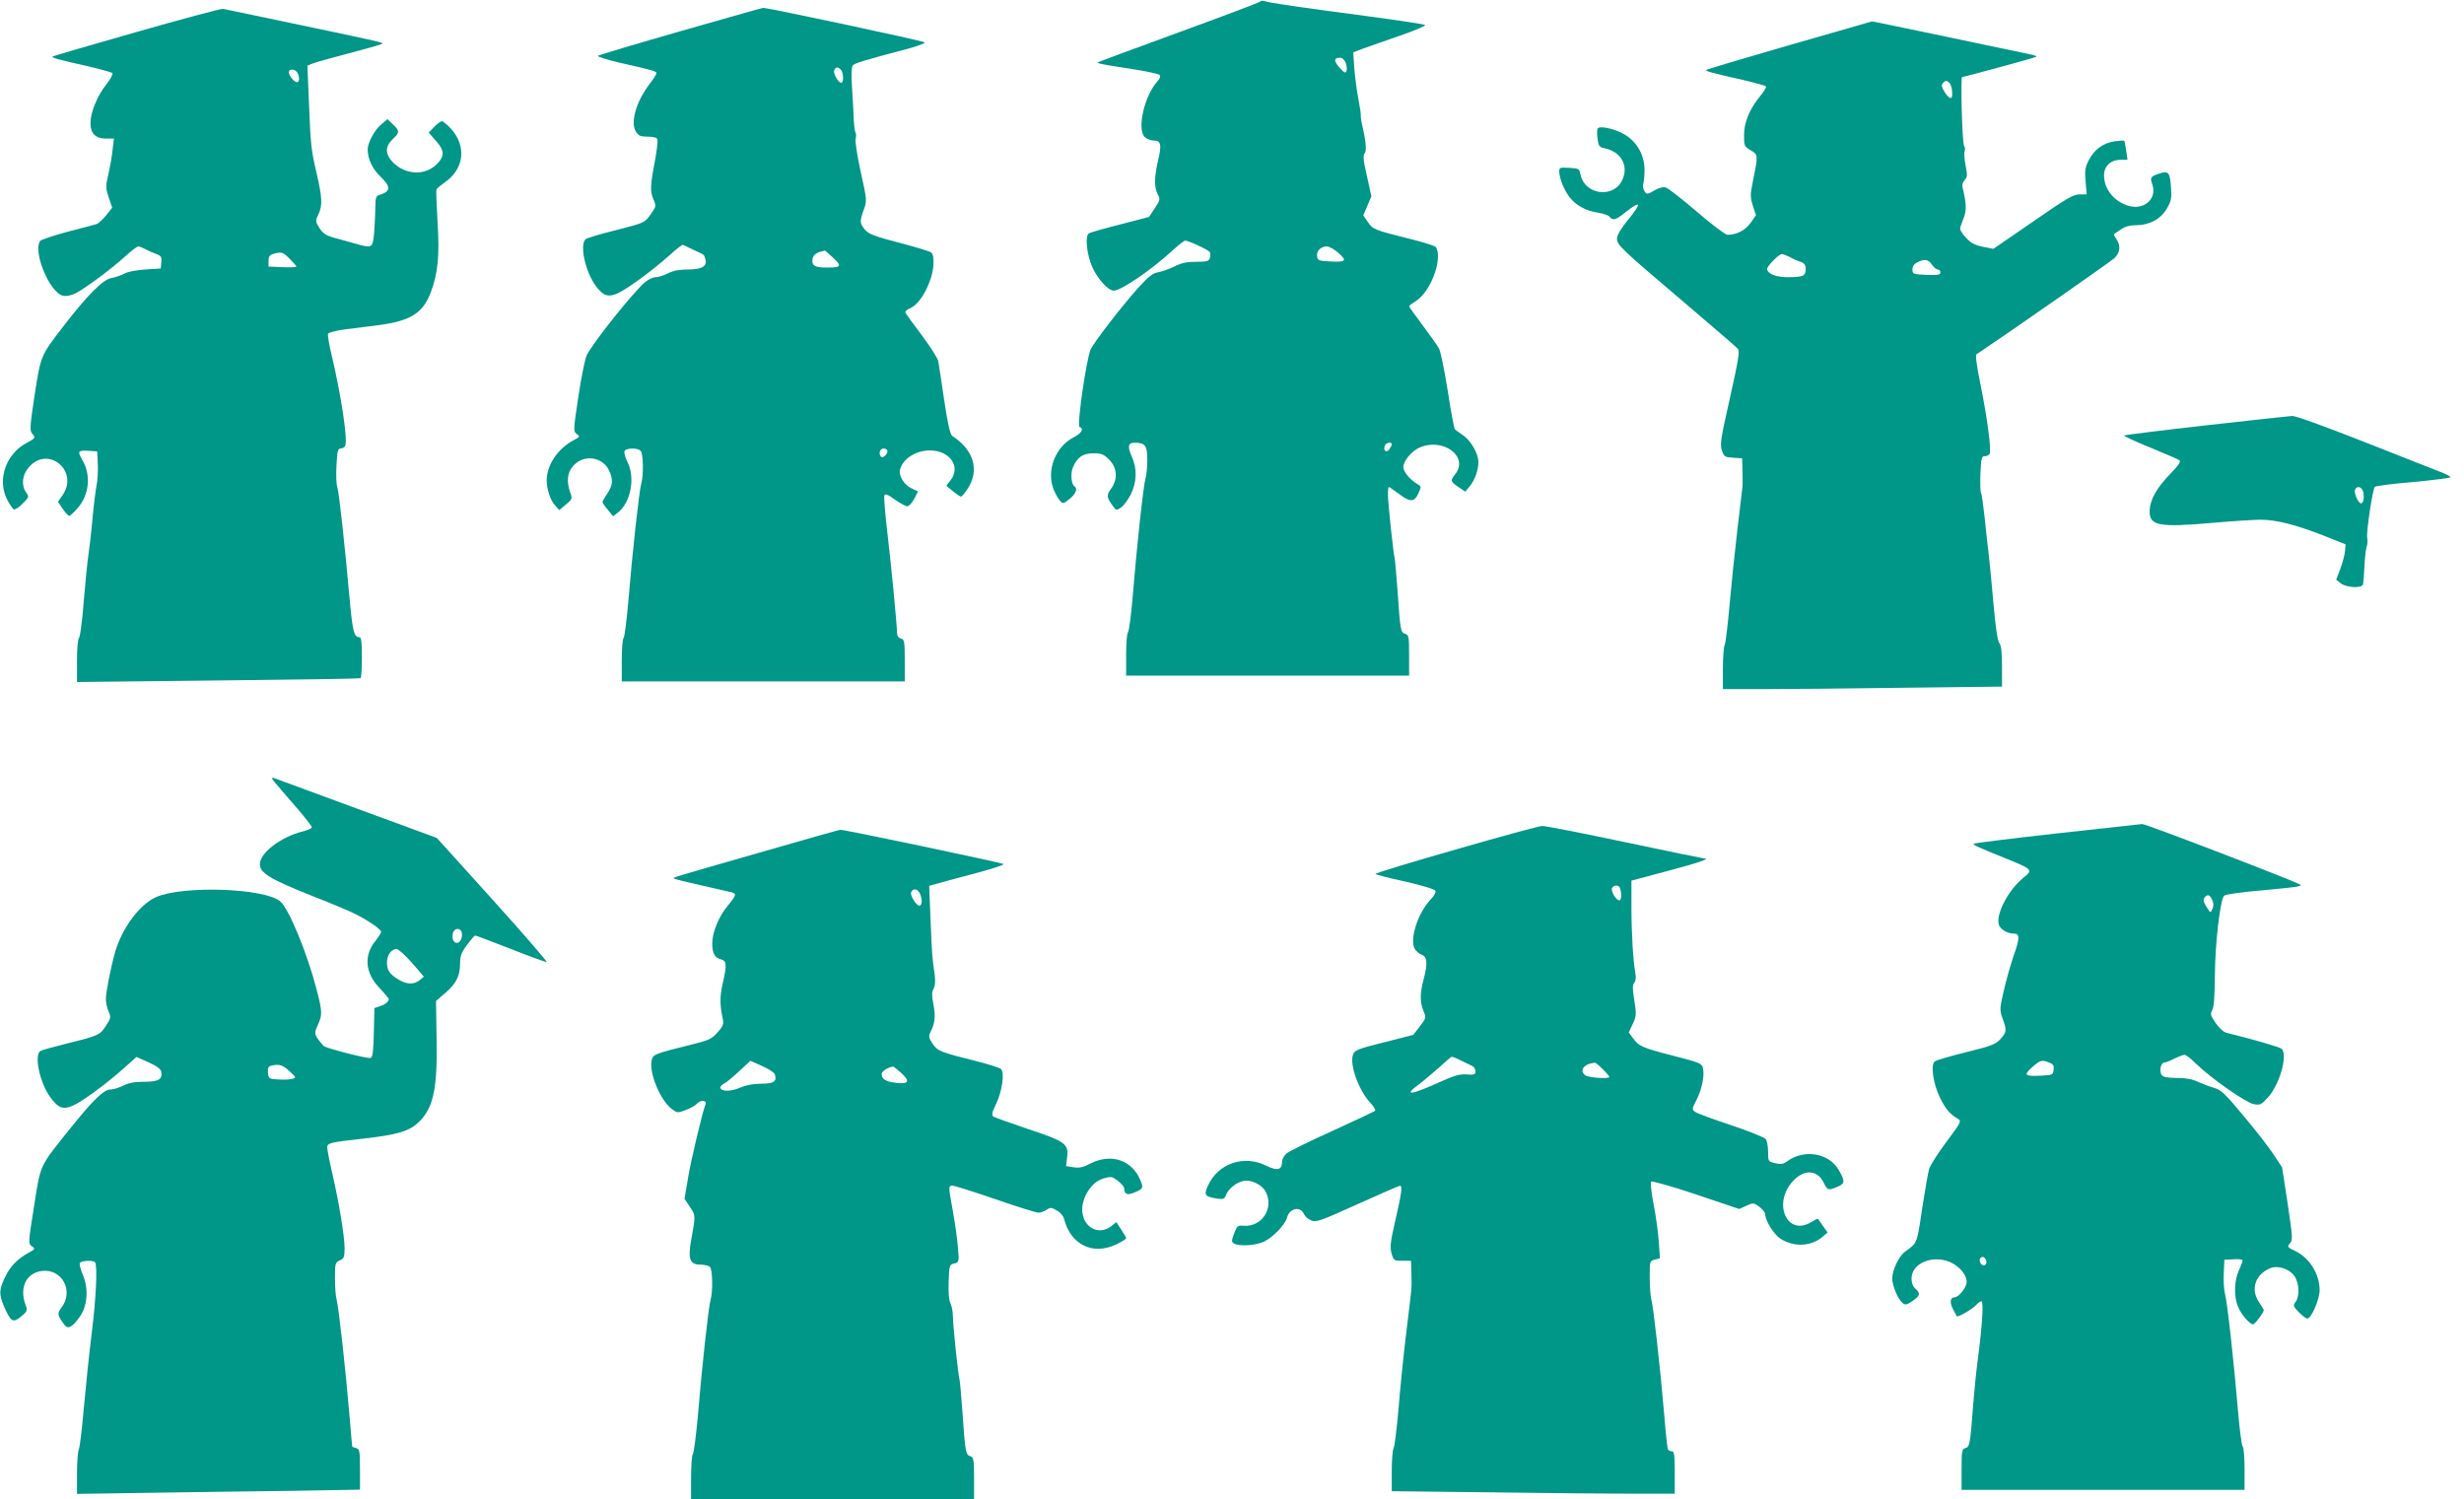
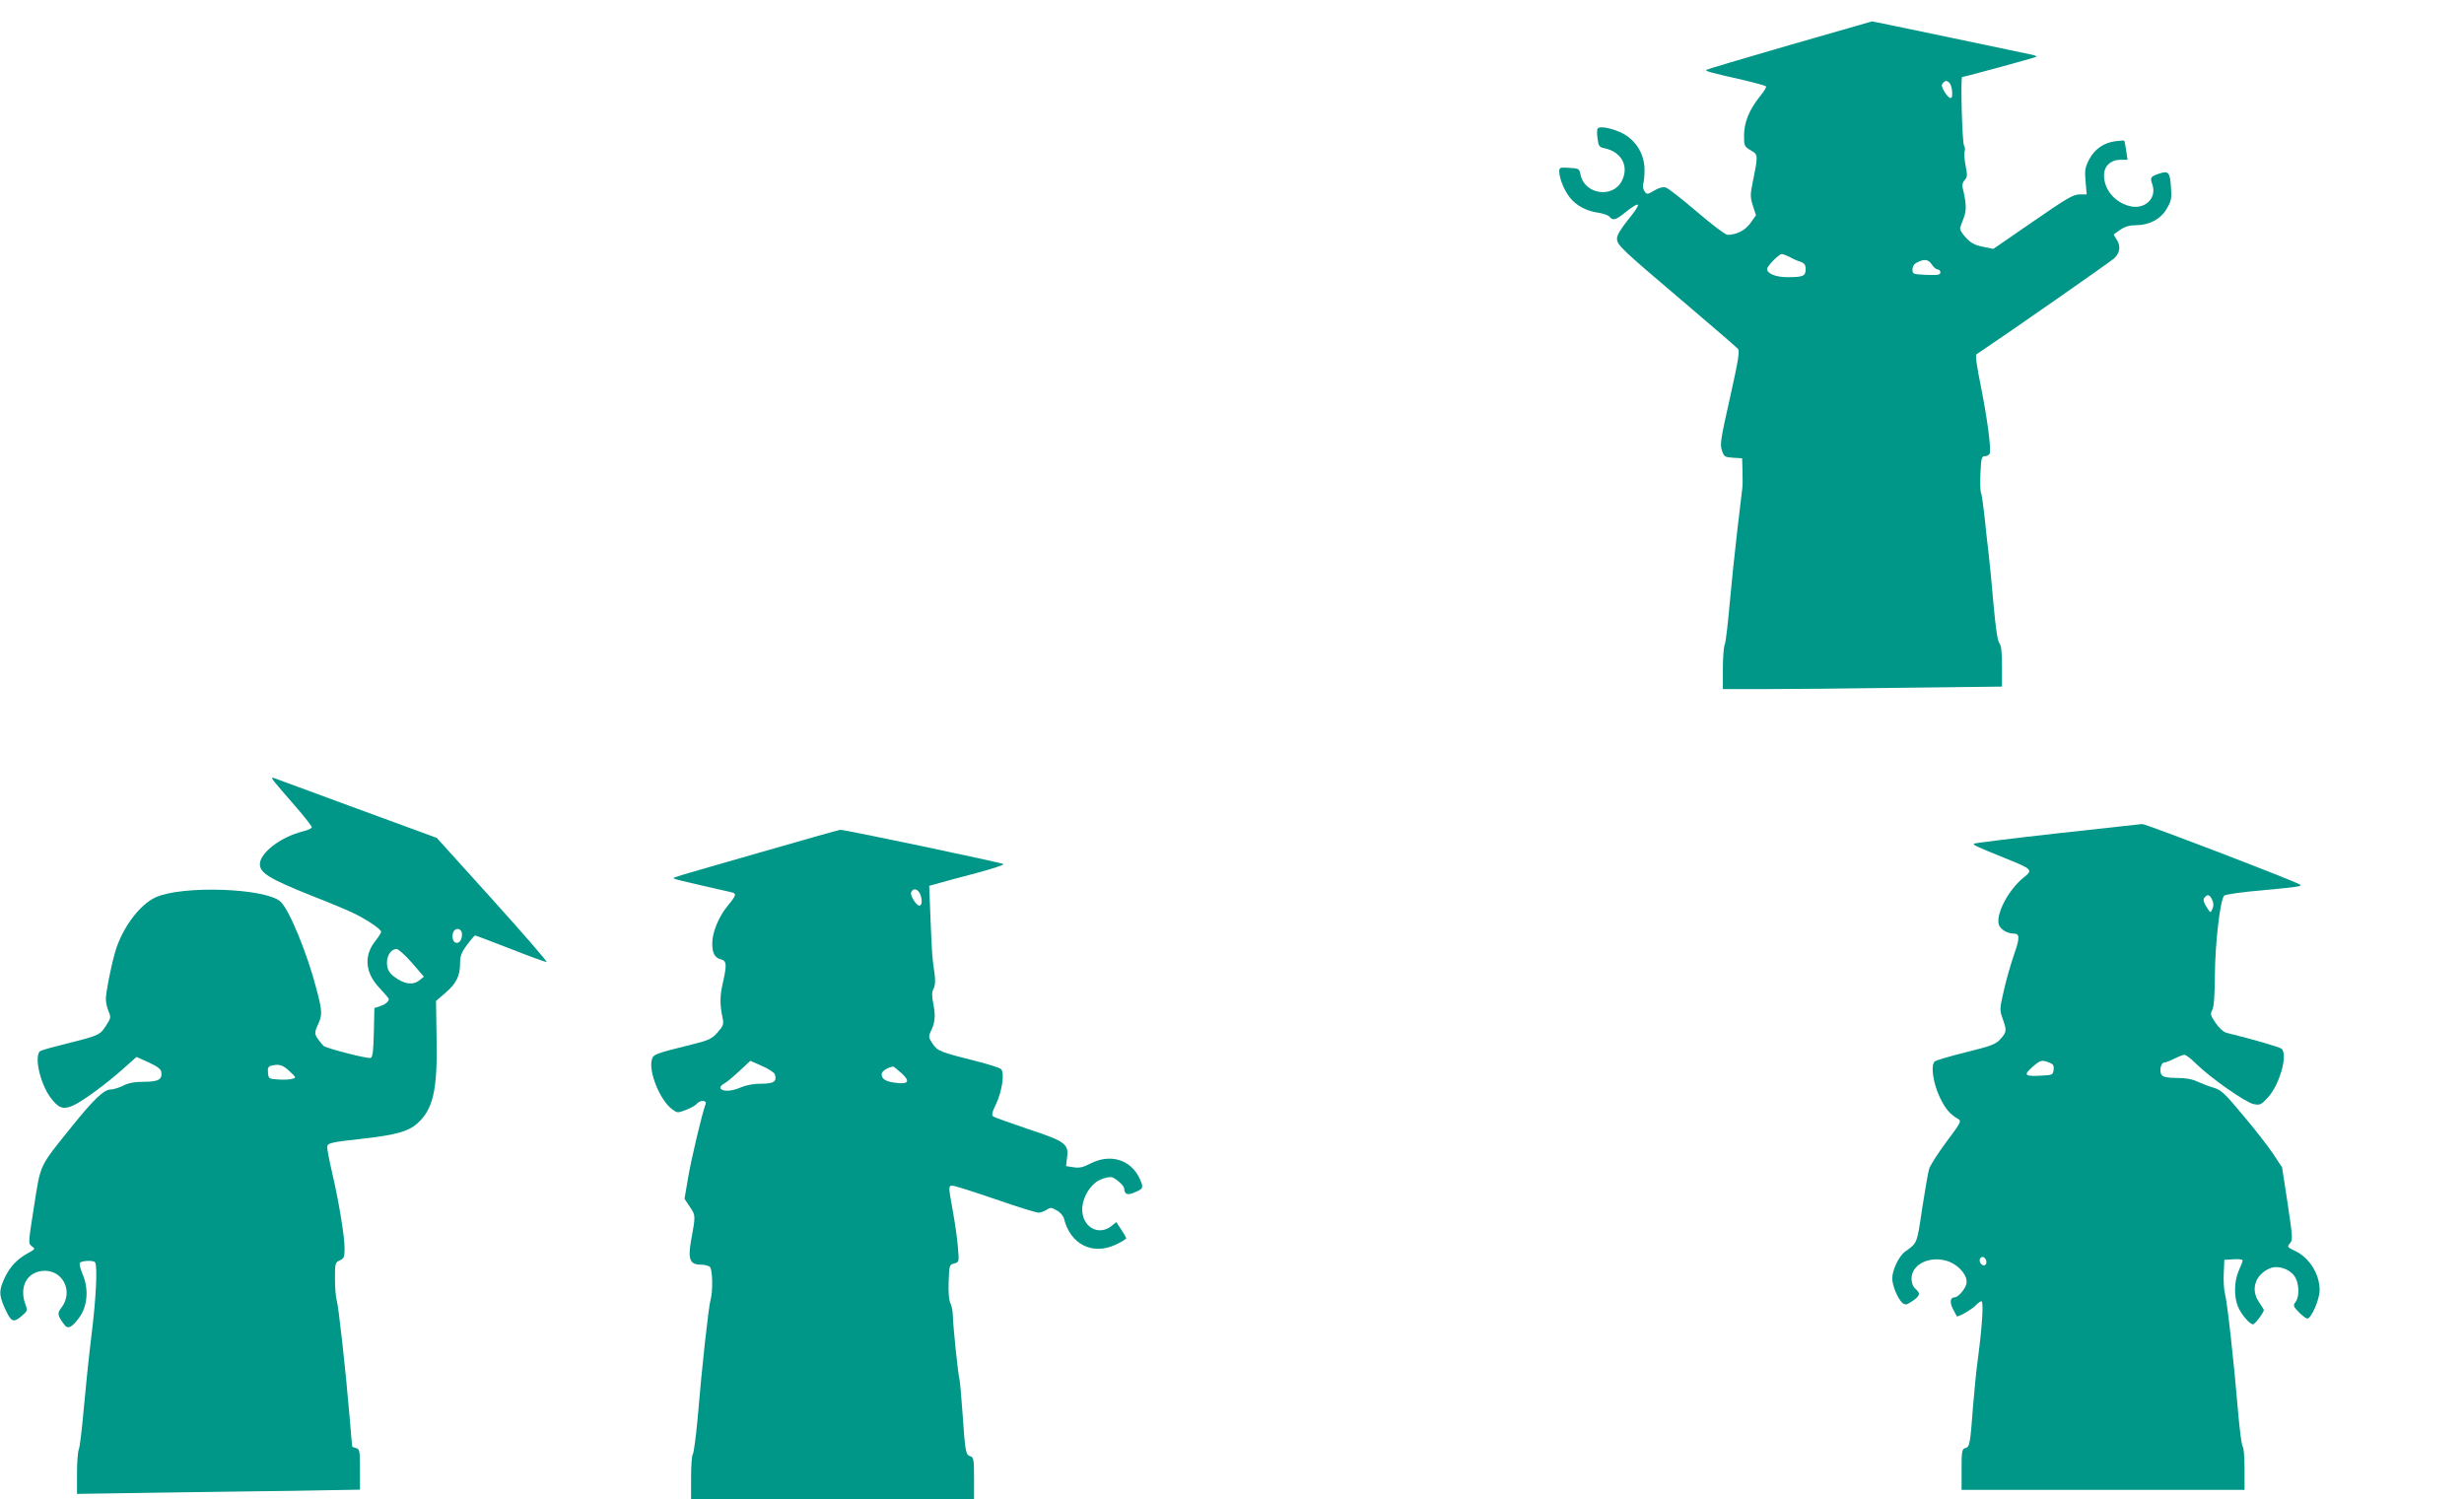
<svg xmlns="http://www.w3.org/2000/svg" version="1.0" width="1280pt" height="779pt" viewBox="0 0 1280 779" preserveAspectRatio="xMidYMid meet">
  <g transform="translate(0,779) scale(0.1,-0.1)" fill="#009688" stroke="none">
-     <path d="M6545 7781 c-6 -5 -196 -77 -424 -160 -228 -83 -416 -153 -419 -155 -5 -5 30 -12 182 -35 71 -11 134 -25 139 -30 7 -7 4 -18 -10 -33 -67 -74 -107 -244 -68 -288 10 -11 31 -20 47 -20 39 0 44 -20 24 -104 -20 -87 -21 -138 -2 -175 14 -25 13 -30 -15 -73 l-30 -45 -150 -39 c-83 -21 -156 -42 -162 -46 -22 -13 -12 -110 18 -177 28 -61 82 -121 111 -121 37 0 199 110 304 208 31 28 61 52 67 52 17 0 121 -48 128 -60 3 -5 3 -19 0 -30 -5 -17 -15 -20 -71 -20 -48 0 -77 -6 -112 -24 -26 -13 -64 -26 -84 -30 -30 -5 -51 -22 -103 -79 -84 -93 -231 -283 -249 -322 -22 -47 -73 -398 -58 -403 24 -8 11 -32 -27 -52 -100 -50 -148 -177 -106 -277 9 -21 23 -45 32 -55 14 -16 17 -16 49 10 33 26 44 55 25 66 -16 11 -21 67 -7 99 22 52 52 72 107 72 42 0 53 -5 81 -33 42 -42 46 -103 9 -152 -24 -34 -23 -44 14 -94 13 -17 16 -18 38 -3 14 9 36 40 51 68 32 65 34 135 5 198 -23 53 -19 71 16 71 54 0 65 -15 65 -87 0 -37 -4 -80 -9 -97 -11 -35 -46 -358 -67 -616 -8 -96 -19 -179 -24 -184 -6 -6 -10 -59 -10 -118 l0 -108 735 0 735 0 0 106 c0 97 -2 106 -20 111 -24 6 -26 18 -40 223 -6 85 -13 162 -15 170 -7 25 -35 289 -35 331 0 21 2 39 5 39 3 0 25 -16 51 -35 59 -45 80 -45 102 1 16 36 16 37 -3 48 -39 22 -75 65 -75 89 0 33 45 86 87 103 122 51 254 -49 183 -139 -27 -34 -26 -38 16 -67 l36 -24 24 29 c26 32 44 84 44 125 -1 43 -36 106 -76 136 -22 15 -42 30 -46 33 -4 4 -21 93 -37 199 -17 106 -37 205 -45 220 -8 15 -46 69 -85 121 -39 52 -71 97 -71 100 0 3 13 13 29 23 62 35 121 151 121 239 0 20 -6 41 -13 47 -7 6 -68 25 -137 42 -180 45 -188 48 -214 86 l-24 35 21 50 21 49 -23 105 c-19 82 -21 108 -12 119 12 14 7 62 -17 166 -3 14 -4 29 -3 33 1 5 -5 43 -13 85 -8 42 -17 114 -21 159 l-5 81 52 20 c29 10 115 41 191 67 76 26 134 51 130 55 -4 4 -136 24 -293 45 -358 47 -521 71 -540 79 -9 4 -20 2 -25 -3z m446 -318 c5 -14 7 -34 4 -42 -5 -13 -12 -10 -36 17 -31 35 -31 52 2 52 12 0 23 -10 30 -27z m-37 -988 c46 -41 38 -48 -50 -43 -54 3 -59 5 -62 27 -4 28 20 51 52 51 12 -1 39 -16 60 -35z m276 -993 c0 -5 -6 -16 -13 -27 -16 -20 -33 -5 -23 20 6 16 36 21 36 7z" />
-     <path d="M710 7624 c-238 -68 -435 -125 -437 -128 -6 -6 31 -16 187 -51 63 -15 119 -30 124 -35 4 -4 -10 -31 -32 -59 -47 -59 -82 -145 -82 -201 0 -54 27 -80 81 -80 l41 0 -7 -57 c-3 -32 -13 -89 -22 -128 -15 -65 -14 -73 2 -122 l18 -52 -32 -40 c-18 -22 -40 -42 -49 -45 -9 -3 -77 -21 -151 -40 -74 -20 -138 -41 -143 -48 -37 -59 50 -267 118 -284 16 -4 39 0 62 10 48 23 193 130 262 194 31 28 62 52 68 52 6 0 23 -7 39 -15 15 -9 41 -20 56 -25 24 -9 28 -15 25 -42 l-3 -33 -80 -5 c-46 -3 -93 -12 -110 -22 -17 -9 -47 -19 -68 -23 -44 -8 -127 -93 -250 -253 -116 -151 -115 -148 -147 -354 -24 -158 -26 -185 -14 -199 20 -22 18 -26 -24 -48 -111 -57 -159 -193 -104 -298 12 -23 27 -45 33 -49 6 -3 27 9 46 29 34 34 35 36 19 58 -27 39 -21 93 15 133 99 113 260 -20 175 -145 l-25 -36 25 -37 c14 -20 29 -36 33 -36 5 0 24 17 43 39 61 67 72 172 27 249 -28 48 -25 53 29 50 l47 -3 3 -65 c2 -36 -1 -87 -7 -115 -5 -27 -15 -106 -21 -175 -6 -69 -16 -152 -21 -185 -5 -33 -16 -141 -24 -239 -7 -98 -19 -184 -24 -189 -7 -7 -11 -57 -11 -120 l0 -110 733 8 c402 4 735 9 740 12 4 2 7 51 7 109 0 82 -3 104 -14 104 -27 0 -34 28 -50 200 -25 282 -55 553 -64 580 -5 14 -7 65 -4 113 4 75 7 87 22 87 10 0 21 7 24 16 12 33 -21 256 -70 464 -14 57 -23 109 -20 116 2 6 43 17 90 23 47 6 125 16 174 22 165 22 229 62 270 171 37 99 46 188 35 363 -5 88 -8 165 -6 170 2 6 22 22 44 38 100 69 114 187 32 278 -19 21 -41 39 -47 39 -7 0 -25 -13 -41 -30 l-28 -29 36 -41 c47 -51 48 -81 5 -124 -60 -59 -161 -55 -225 9 -43 43 -44 83 -3 122 37 35 37 42 1 77 l-28 27 -33 -28 c-34 -28 -69 -93 -70 -128 0 -50 24 -102 67 -143 56 -54 53 -77 -9 -96 -14 -4 -18 -17 -18 -59 0 -30 -3 -88 -6 -130 -8 -88 -8 -88 -97 -63 -29 8 -78 22 -109 30 -46 13 -60 23 -79 52 -21 34 -21 37 -5 70 22 47 20 87 -10 217 -28 123 -30 133 -40 384 l-7 172 24 10 c13 6 96 29 184 52 88 23 166 45 174 49 17 9 42 3 -419 100 -212 44 -392 82 -401 84 -9 2 -211 -52 -449 -120z m841 -226 c10 -37 -9 -47 -33 -18 -25 31 -23 52 4 48 14 -2 24 -13 29 -30z m-46 -953 c19 -19 35 -37 35 -40 0 -3 -33 -5 -72 -3 l-73 3 0 30 c0 23 6 31 25 36 43 12 50 10 85 -26z" />
-     <path d="M3535 7628 c-231 -66 -424 -124 -429 -128 -4 -4 45 -20 110 -35 177 -40 194 -45 194 -55 0 -6 -16 -31 -36 -57 -70 -92 -101 -201 -70 -248 14 -21 24 -25 62 -25 27 0 47 -5 49 -13 3 -7 -2 -51 -10 -97 -27 -142 -29 -172 -11 -214 16 -38 15 -38 -15 -81 -30 -42 -31 -43 -177 -80 -81 -20 -153 -42 -159 -47 -34 -27 -2 -173 54 -246 37 -49 62 -57 109 -37 48 20 184 120 271 198 35 32 67 57 71 55 4 -2 30 -14 57 -27 59 -28 51 -21 59 -47 11 -37 -17 -54 -90 -54 -45 0 -77 -6 -104 -20 -22 -11 -50 -20 -64 -20 -13 0 -38 -12 -55 -26 -61 -51 -269 -312 -303 -379 -8 -16 -28 -112 -43 -213 -27 -178 -27 -183 -9 -197 18 -12 17 -14 -16 -32 -82 -43 -140 -129 -140 -209 0 -45 19 -102 43 -129 l22 -25 35 29 c33 28 34 31 22 63 -20 58 -15 104 16 138 53 61 152 48 186 -24 22 -47 20 -77 -9 -120 -14 -20 -25 -40 -25 -44 0 -4 12 -23 28 -41 l27 -33 27 21 c65 52 89 181 47 262 -11 23 -18 47 -15 55 7 17 67 19 84 2 14 -14 16 -128 3 -172 -11 -37 -46 -357 -67 -611 -9 -99 -19 -184 -25 -190 -5 -5 -9 -58 -9 -117 l0 -108 735 0 735 0 0 109 c0 100 -2 109 -20 114 -13 3 -20 14 -20 29 -1 47 -29 339 -50 517 -12 101 -19 190 -16 197 4 11 17 6 54 -21 27 -19 57 -35 65 -35 9 0 25 17 36 38 l20 39 -34 16 c-40 19 -69 68 -59 100 16 55 83 97 154 97 105 0 163 -85 108 -155 l-22 -28 34 -29 c19 -15 38 -28 42 -28 4 0 20 18 34 40 64 96 33 203 -79 275 -11 7 -23 59 -42 185 -14 96 -28 188 -31 204 -3 15 -42 76 -86 135 -44 58 -82 111 -85 117 -2 6 9 17 26 23 35 15 75 69 101 140 23 58 26 133 8 149 -7 6 -82 29 -167 51 -131 34 -158 45 -178 68 -27 34 -28 42 -6 103 17 47 17 50 -16 198 -18 83 -30 160 -26 171 3 12 3 26 -1 33 -4 6 -9 48 -10 92 -2 45 -6 117 -9 161 -3 44 -1 86 4 94 8 12 46 24 299 91 46 13 80 26 75 30 -8 8 -819 181 -839 179 -5 0 -198 -55 -429 -121z m833 -200 c14 -14 16 -68 2 -68 -15 0 -43 48 -36 65 7 18 18 19 34 3z m-40 -977 c47 -44 42 -51 -33 -51 -58 0 -75 8 -75 35 0 25 14 40 45 48 11 2 20 5 20 6 1 0 20 -17 43 -38z m282 -1005 c0 -17 -24 -38 -33 -29 -15 15 -6 43 13 43 11 0 20 -6 20 -14z" />
    <path d="M9297 7556 c-235 -68 -430 -126 -433 -129 -7 -6 20 -14 189 -52 64 -15 119 -30 121 -34 3 -4 -11 -27 -31 -51 -56 -70 -83 -136 -83 -203 0 -55 1 -58 35 -78 39 -23 39 -23 9 -171 -12 -59 -12 -73 2 -117 l16 -49 -28 -40 c-28 -39 -73 -62 -120 -62 -11 0 -82 54 -159 120 -77 66 -150 123 -162 126 -15 4 -36 -2 -60 -16 -35 -21 -38 -21 -50 -4 -7 10 -10 27 -7 38 4 12 7 44 7 73 0 73 -35 139 -95 179 -46 31 -133 53 -148 37 -4 -4 -5 -28 -1 -53 5 -39 9 -45 36 -50 89 -19 129 -94 90 -170 -47 -92 -193 -70 -214 31 -7 33 -8 34 -59 37 -49 3 -52 2 -52 -20 1 -36 25 -95 54 -133 33 -42 85 -71 148 -80 26 -4 53 -13 59 -21 17 -21 32 -17 75 17 90 72 97 59 19 -36 -36 -45 -55 -77 -55 -94 0 -34 19 -52 350 -333 146 -124 271 -232 278 -240 10 -13 3 -57 -41 -254 -48 -213 -53 -243 -42 -274 11 -33 15 -35 58 -38 l47 -3 2 -67 c1 -37 1 -76 -1 -87 -1 -11 -13 -110 -26 -220 -13 -110 -31 -283 -40 -385 -9 -102 -20 -195 -25 -208 -6 -13 -10 -70 -10 -127 l0 -105 213 0 c118 0 444 3 725 7 l512 6 0 105 c0 75 -4 110 -14 121 -9 11 -19 78 -30 201 -9 102 -20 219 -25 260 -5 41 -15 127 -21 190 -7 63 -15 122 -19 130 -4 8 -5 54 -3 103 4 78 6 87 23 87 11 0 22 6 25 14 9 23 -13 186 -47 355 -19 92 -28 156 -22 160 181 121 696 481 716 499 31 29 35 66 11 100 -9 13 -14 24 -13 25 2 1 18 12 36 25 22 15 47 22 79 22 69 0 129 32 160 86 23 39 26 53 22 109 -5 79 -13 89 -59 74 -48 -16 -51 -21 -38 -57 25 -73 -40 -134 -121 -112 -76 21 -130 86 -130 159 0 49 35 81 87 81 l35 0 -7 48 c-4 26 -8 49 -10 51 -2 2 -24 0 -49 -3 -60 -9 -106 -42 -134 -96 -20 -39 -23 -54 -18 -112 l6 -68 -37 0 c-33 0 -68 -21 -243 -142 l-205 -141 -55 11 c-42 9 -63 20 -88 48 -21 22 -32 42 -29 52 3 10 12 34 20 55 13 37 12 71 -8 154 -3 13 2 28 11 38 14 14 15 24 5 74 -6 32 -9 66 -5 75 3 9 2 22 -3 29 -10 13 -19 357 -10 357 11 0 381 101 385 105 3 2 -6 7 -19 10 -32 7 -833 175 -834 174 0 0 -193 -56 -428 -123z m831 -198 c10 -13 15 -40 13 -65 -2 -22 -18 -14 -39 19 -15 24 -18 36 -10 45 13 16 23 16 36 1z m-831 -903 c15 -9 40 -20 56 -25 21 -7 27 -16 27 -39 0 -35 -13 -41 -94 -41 -61 0 -106 18 -106 43 0 15 61 77 76 77 7 0 25 -7 41 -15z m739 -40 c9 -14 23 -25 30 -25 8 0 14 -7 14 -15 0 -13 -13 -15 -72 -13 -70 3 -73 4 -73 28 0 16 8 29 25 37 37 19 58 16 76 -12z" />
-     <path d="M11457 5580 c-230 -26 -420 -50 -423 -52 -3 -3 57 -31 133 -62 76 -31 145 -61 153 -66 11 -7 2 -22 -46 -72 -71 -73 -104 -133 -107 -189 -3 -81 44 -90 331 -65 101 9 212 16 246 16 79 0 183 -26 328 -83 l113 -45 -3 -33 c-1 -19 -12 -60 -24 -93 l-22 -58 25 -19 c28 -22 107 -26 114 -6 2 6 6 50 8 97 2 47 8 93 12 103 4 9 5 29 2 44 -5 29 28 252 40 264 5 5 95 16 201 25 105 10 192 21 192 25 0 4 -24 16 -52 27 -29 11 -207 81 -396 156 -211 83 -356 136 -375 135 -18 -1 -220 -23 -450 -49z m819 -344 c7 -30 2 -61 -11 -61 -14 0 -38 54 -31 71 9 22 35 16 42 -10z" />
    <path d="M1425 3729 c11 -14 59 -70 108 -126 48 -55 87 -105 87 -111 0 -5 -21 -15 -46 -21 -116 -29 -224 -112 -224 -171 0 -45 53 -77 263 -161 100 -39 205 -83 232 -97 66 -33 135 -80 135 -93 0 -6 -14 -27 -31 -49 -60 -75 -52 -165 22 -242 27 -29 49 -55 49 -58 -1 -14 -18 -28 -45 -37 l-30 -10 -3 -127 c-2 -94 -6 -128 -16 -132 -15 -6 -236 51 -246 63 -49 58 -50 61 -30 106 25 54 25 70 -5 185 -47 184 -143 419 -189 459 -80 69 -506 84 -646 22 -85 -38 -178 -163 -213 -289 -22 -78 -47 -205 -47 -241 0 -16 6 -45 14 -63 13 -31 12 -36 -13 -74 -31 -49 -38 -52 -202 -93 -69 -17 -131 -34 -139 -39 -34 -21 -4 -164 51 -240 41 -56 66 -66 115 -45 47 19 182 118 269 197 l64 57 63 -28 c45 -21 64 -35 66 -50 6 -39 -15 -51 -90 -51 -49 0 -80 -6 -108 -20 -22 -11 -51 -20 -65 -20 -35 0 -89 -52 -204 -195 -169 -210 -159 -189 -194 -411 -30 -191 -31 -194 -12 -208 19 -14 18 -15 -14 -33 -60 -32 -98 -72 -125 -128 -32 -68 -32 -90 -3 -157 34 -76 45 -82 87 -47 33 28 34 30 22 62 -32 88 4 163 84 174 107 14 170 -105 102 -192 -22 -28 -19 -40 17 -88 18 -25 42 -11 80 43 40 58 46 145 15 218 -12 28 -19 56 -15 61 7 12 71 15 79 3 13 -21 5 -189 -18 -372 -14 -113 -32 -288 -41 -390 -9 -102 -20 -195 -25 -208 -6 -13 -10 -70 -10 -128 l0 -105 393 6 c215 3 546 8 735 10 l342 6 0 105 c0 97 -2 106 -20 111 -11 3 -20 6 -20 7 -1 0 -7 71 -14 156 -21 249 -57 572 -67 606 -5 17 -9 67 -9 112 0 78 1 83 25 94 22 10 25 17 25 64 0 61 -29 239 -65 393 -14 60 -25 119 -25 129 0 24 9 27 190 47 167 19 230 37 276 77 84 74 107 173 102 441 l-3 197 49 42 c56 48 76 88 76 154 0 37 7 56 36 95 20 27 39 49 42 49 4 0 88 -32 186 -70 98 -39 182 -69 186 -68 4 2 -122 148 -281 324 l-290 321 -417 153 c-229 85 -424 156 -432 159 -10 3 -9 -2 5 -20z m975 -793 c0 -31 -16 -50 -34 -43 -18 7 -21 48 -5 64 16 16 39 4 39 -21z m-260 -148 l62 -72 -22 -18 c-29 -24 -67 -23 -110 3 -47 29 -59 48 -60 88 0 38 23 71 50 71 9 0 45 -32 80 -72z m-636 -563 c36 -34 36 -34 13 -40 -13 -4 -46 -5 -73 -3 -47 3 -49 4 -52 35 -2 23 1 32 15 36 42 11 62 5 97 -28z" />
    <path d="M10682 3460 c-232 -26 -425 -50 -428 -53 -6 -6 8 -13 171 -79 134 -54 137 -58 86 -98 -77 -63 -142 -185 -128 -242 7 -25 43 -48 78 -48 32 0 32 -23 1 -111 -16 -46 -40 -129 -52 -183 -22 -96 -23 -102 -7 -147 22 -62 22 -69 -10 -106 -25 -28 -45 -36 -178 -69 -82 -20 -156 -42 -164 -48 -23 -18 -9 -115 27 -189 30 -61 51 -85 97 -112 15 -9 7 -23 -63 -116 -44 -59 -84 -122 -90 -140 -6 -19 -22 -113 -37 -209 -27 -184 -25 -177 -88 -222 -32 -23 -67 -95 -67 -139 0 -39 29 -107 53 -128 15 -12 22 -10 52 10 40 28 43 39 15 64 -13 11 -20 31 -20 52 0 79 105 125 199 87 55 -24 95 -76 86 -114 -8 -30 -43 -70 -62 -70 -22 0 -26 -26 -7 -62 9 -18 18 -34 19 -36 6 -7 81 37 99 57 11 12 24 21 29 21 12 0 5 -121 -17 -290 -9 -63 -20 -176 -26 -250 -15 -203 -18 -217 -40 -223 -18 -5 -20 -14 -20 -111 l0 -106 735 0 735 0 0 108 c0 59 -4 112 -10 118 -5 5 -16 88 -24 184 -21 252 -56 569 -68 610 -5 19 -8 67 -6 105 l3 70 48 3 c26 2 47 -1 47 -6 0 -6 -9 -29 -20 -53 -24 -53 -26 -136 -4 -187 16 -40 61 -92 78 -92 10 0 56 62 56 74 0 3 -12 22 -26 43 -44 65 -18 142 58 174 40 17 100 -2 127 -40 25 -35 28 -106 6 -135 -14 -18 -12 -23 17 -53 18 -18 37 -33 44 -33 21 0 64 100 64 147 0 84 -52 167 -125 203 -44 21 -45 23 -29 41 15 17 14 30 -12 206 l-29 188 -46 70 c-26 39 -96 129 -156 200 -95 114 -113 132 -153 144 -25 7 -63 22 -85 32 -27 13 -62 19 -106 19 -47 0 -70 4 -79 15 -15 18 -5 65 13 65 7 0 30 9 52 20 22 11 45 20 53 20 8 0 35 -21 60 -46 75 -74 258 -202 299 -210 33 -6 39 -4 73 33 61 65 106 221 73 254 -9 9 -143 48 -285 83 -17 4 -39 24 -58 51 -27 40 -29 47 -18 67 9 16 13 74 14 183 1 164 27 389 48 412 6 6 90 19 201 28 180 17 204 20 194 29 -16 14 -802 316 -821 315 -13 -1 -213 -23 -446 -49z m810 -345 c8 -17 8 -32 1 -47 -10 -23 -10 -22 -31 11 -16 26 -18 38 -10 48 16 19 27 16 40 -12z m-847 -845 c21 -8 26 -16 23 -38 -3 -26 -6 -27 -62 -30 -88 -5 -96 2 -50 43 43 38 50 40 89 25z m-328 -1026 c9 -23 -11 -38 -26 -20 -13 16 -7 36 10 36 5 0 12 -7 16 -16z" />
-     <path d="M7563 3377 c-232 -66 -420 -124 -418 -127 2 -4 72 -22 156 -40 91 -21 153 -40 156 -48 3 -7 -8 -28 -25 -45 -66 -69 -110 -205 -83 -256 7 -12 23 -26 37 -31 29 -11 31 -46 9 -130 -19 -70 -19 -118 0 -163 14 -34 14 -36 -19 -79 l-34 -44 -152 -39 c-136 -34 -153 -41 -161 -63 -20 -52 30 -189 92 -254 16 -17 26 -35 22 -39 -5 -4 -105 -51 -223 -105 -118 -53 -225 -106 -237 -117 -13 -11 -23 -30 -23 -43 0 -42 -24 -49 -82 -20 -116 58 -251 12 -303 -104 -22 -48 -16 -56 42 -66 39 -6 43 -4 52 18 12 32 53 65 91 73 39 8 97 -20 115 -56 45 -86 -20 -185 -116 -177 -29 3 -33 -1 -48 -40 -14 -38 -14 -44 -1 -52 25 -16 112 -11 155 9 46 21 112 89 121 126 12 47 67 60 86 21 6 -14 23 -30 39 -36 26 -11 46 -4 241 84 117 53 216 96 221 96 13 0 8 -40 -24 -178 -27 -117 -29 -141 -20 -174 11 -37 13 -38 56 -38 l45 0 2 -67 c2 -82 4 -53 -27 -308 -14 -116 -32 -293 -40 -395 -9 -102 -20 -193 -25 -202 -6 -10 -10 -64 -10 -121 l0 -104 518 -6 c284 -4 615 -7 735 -7 l217 0 0 110 c0 89 -3 110 -14 110 -8 0 -17 4 -21 9 -3 5 -12 83 -19 173 -22 258 -57 570 -67 604 -5 17 -9 69 -9 117 0 85 0 87 26 93 l27 7 -6 86 c-3 47 -15 135 -27 195 -12 61 -17 113 -13 117 5 5 107 -24 233 -66 l225 -76 37 17 c35 16 38 16 67 -5 17 -13 31 -30 31 -39 0 -33 44 -104 79 -127 69 -45 159 -41 218 9 l27 23 -24 34 c-13 19 -24 35 -26 37 -1 2 -17 -6 -35 -17 -126 -77 -203 99 -94 214 57 62 126 58 158 -8 21 -42 24 -43 73 -22 39 16 40 30 3 91 -51 84 -176 104 -262 43 -23 -17 -35 -19 -65 -12 -37 9 -37 9 -37 59 0 28 -6 58 -13 67 -8 9 -89 41 -181 72 -93 31 -176 61 -186 69 -16 12 -16 15 9 64 28 56 42 126 32 165 -5 22 -20 28 -153 62 -161 41 -181 50 -211 93 l-21 28 21 45 c19 41 19 50 8 122 -10 61 -10 80 0 92 8 10 10 28 5 51 -11 63 -20 204 -20 344 l0 135 187 50 c162 43 226 65 192 65 -5 0 -191 38 -413 85 -223 47 -416 85 -430 84 -14 0 -216 -55 -448 -122z m852 -199 c10 -28 9 -61 -1 -65 -15 -5 -47 45 -40 63 7 17 35 18 41 2z m-823 -899 c24 -11 50 -24 58 -28 8 -5 15 -17 15 -27 0 -16 -6 -19 -46 -16 -38 3 -66 -6 -159 -48 -134 -60 -169 -62 -91 -5 29 22 78 64 110 92 31 29 59 53 63 53 4 0 27 -9 50 -21z m734 -44 c19 -18 34 -36 34 -40 0 -11 -107 -4 -124 8 -34 25 -9 60 48 66 5 1 24 -15 42 -34z" />
    <path d="M3940 3359 c-445 -128 -445 -127 -439 -133 2 -3 65 -18 139 -35 74 -17 145 -33 158 -36 30 -7 28 -15 -18 -71 -47 -57 -80 -138 -80 -195 0 -51 13 -75 45 -83 30 -8 32 -27 9 -127 -15 -66 -15 -110 1 -184 5 -25 1 -37 -27 -68 -30 -34 -44 -41 -133 -63 -193 -48 -202 -51 -209 -80 -17 -64 44 -212 106 -257 26 -19 28 -20 72 -3 24 9 50 24 56 32 18 21 54 19 45 -3 -17 -44 -75 -288 -91 -384 l-18 -107 28 -42 c30 -45 30 -43 6 -175 -17 -95 -6 -125 48 -125 21 0 43 -5 50 -12 14 -14 16 -128 3 -172 -10 -34 -45 -348 -67 -616 -9 -96 -20 -179 -25 -185 -5 -5 -9 -60 -9 -122 l0 -113 735 0 735 0 0 109 c0 100 -2 110 -20 116 -23 7 -26 21 -40 225 -6 85 -13 162 -15 170 -8 26 -35 290 -35 333 0 23 -6 53 -13 67 -8 16 -11 57 -9 112 3 85 4 88 29 94 25 7 26 7 19 85 -3 42 -15 126 -26 186 -24 133 -24 133 -1 133 11 0 111 -32 222 -70 112 -39 212 -70 224 -70 11 0 30 7 42 15 19 13 25 13 52 -3 18 -9 34 -28 38 -42 33 -134 146 -192 267 -137 31 14 56 30 56 34 0 5 -12 25 -26 46 l-25 38 -26 -21 c-61 -48 -139 -12 -150 69 -9 64 36 147 92 172 24 11 51 16 62 13 24 -9 63 -45 63 -58 1 -30 16 -37 51 -22 48 20 50 24 33 65 -44 105 -153 141 -260 86 -38 -20 -58 -24 -88 -19 l-38 6 5 43 c10 72 -8 85 -201 149 -92 31 -173 60 -181 65 -11 7 -9 19 14 67 32 68 45 164 24 181 -8 6 -61 23 -119 38 -199 50 -208 54 -235 92 -21 32 -22 39 -11 62 23 46 27 81 15 142 -9 47 -9 65 1 83 8 16 10 40 5 77 -13 86 -13 95 -21 280 l-7 177 54 15 c30 9 118 32 197 53 78 21 139 41 135 45 -8 7 -830 180 -848 178 -5 0 -197 -54 -425 -120z m841 -216 c11 -29 9 -58 -5 -58 -16 0 -49 53 -43 69 10 25 36 19 48 -11z m-756 -934 c12 -37 -4 -49 -70 -49 -41 0 -78 -7 -109 -20 -47 -21 -97 -22 -104 -2 -2 6 7 16 20 23 13 6 48 36 79 65 l57 53 61 -27 c34 -15 63 -34 66 -43z m659 5 c46 -43 36 -58 -33 -49 -50 6 -71 19 -71 45 0 15 33 36 60 39 3 0 22 -16 44 -35z" />
  </g>
</svg>